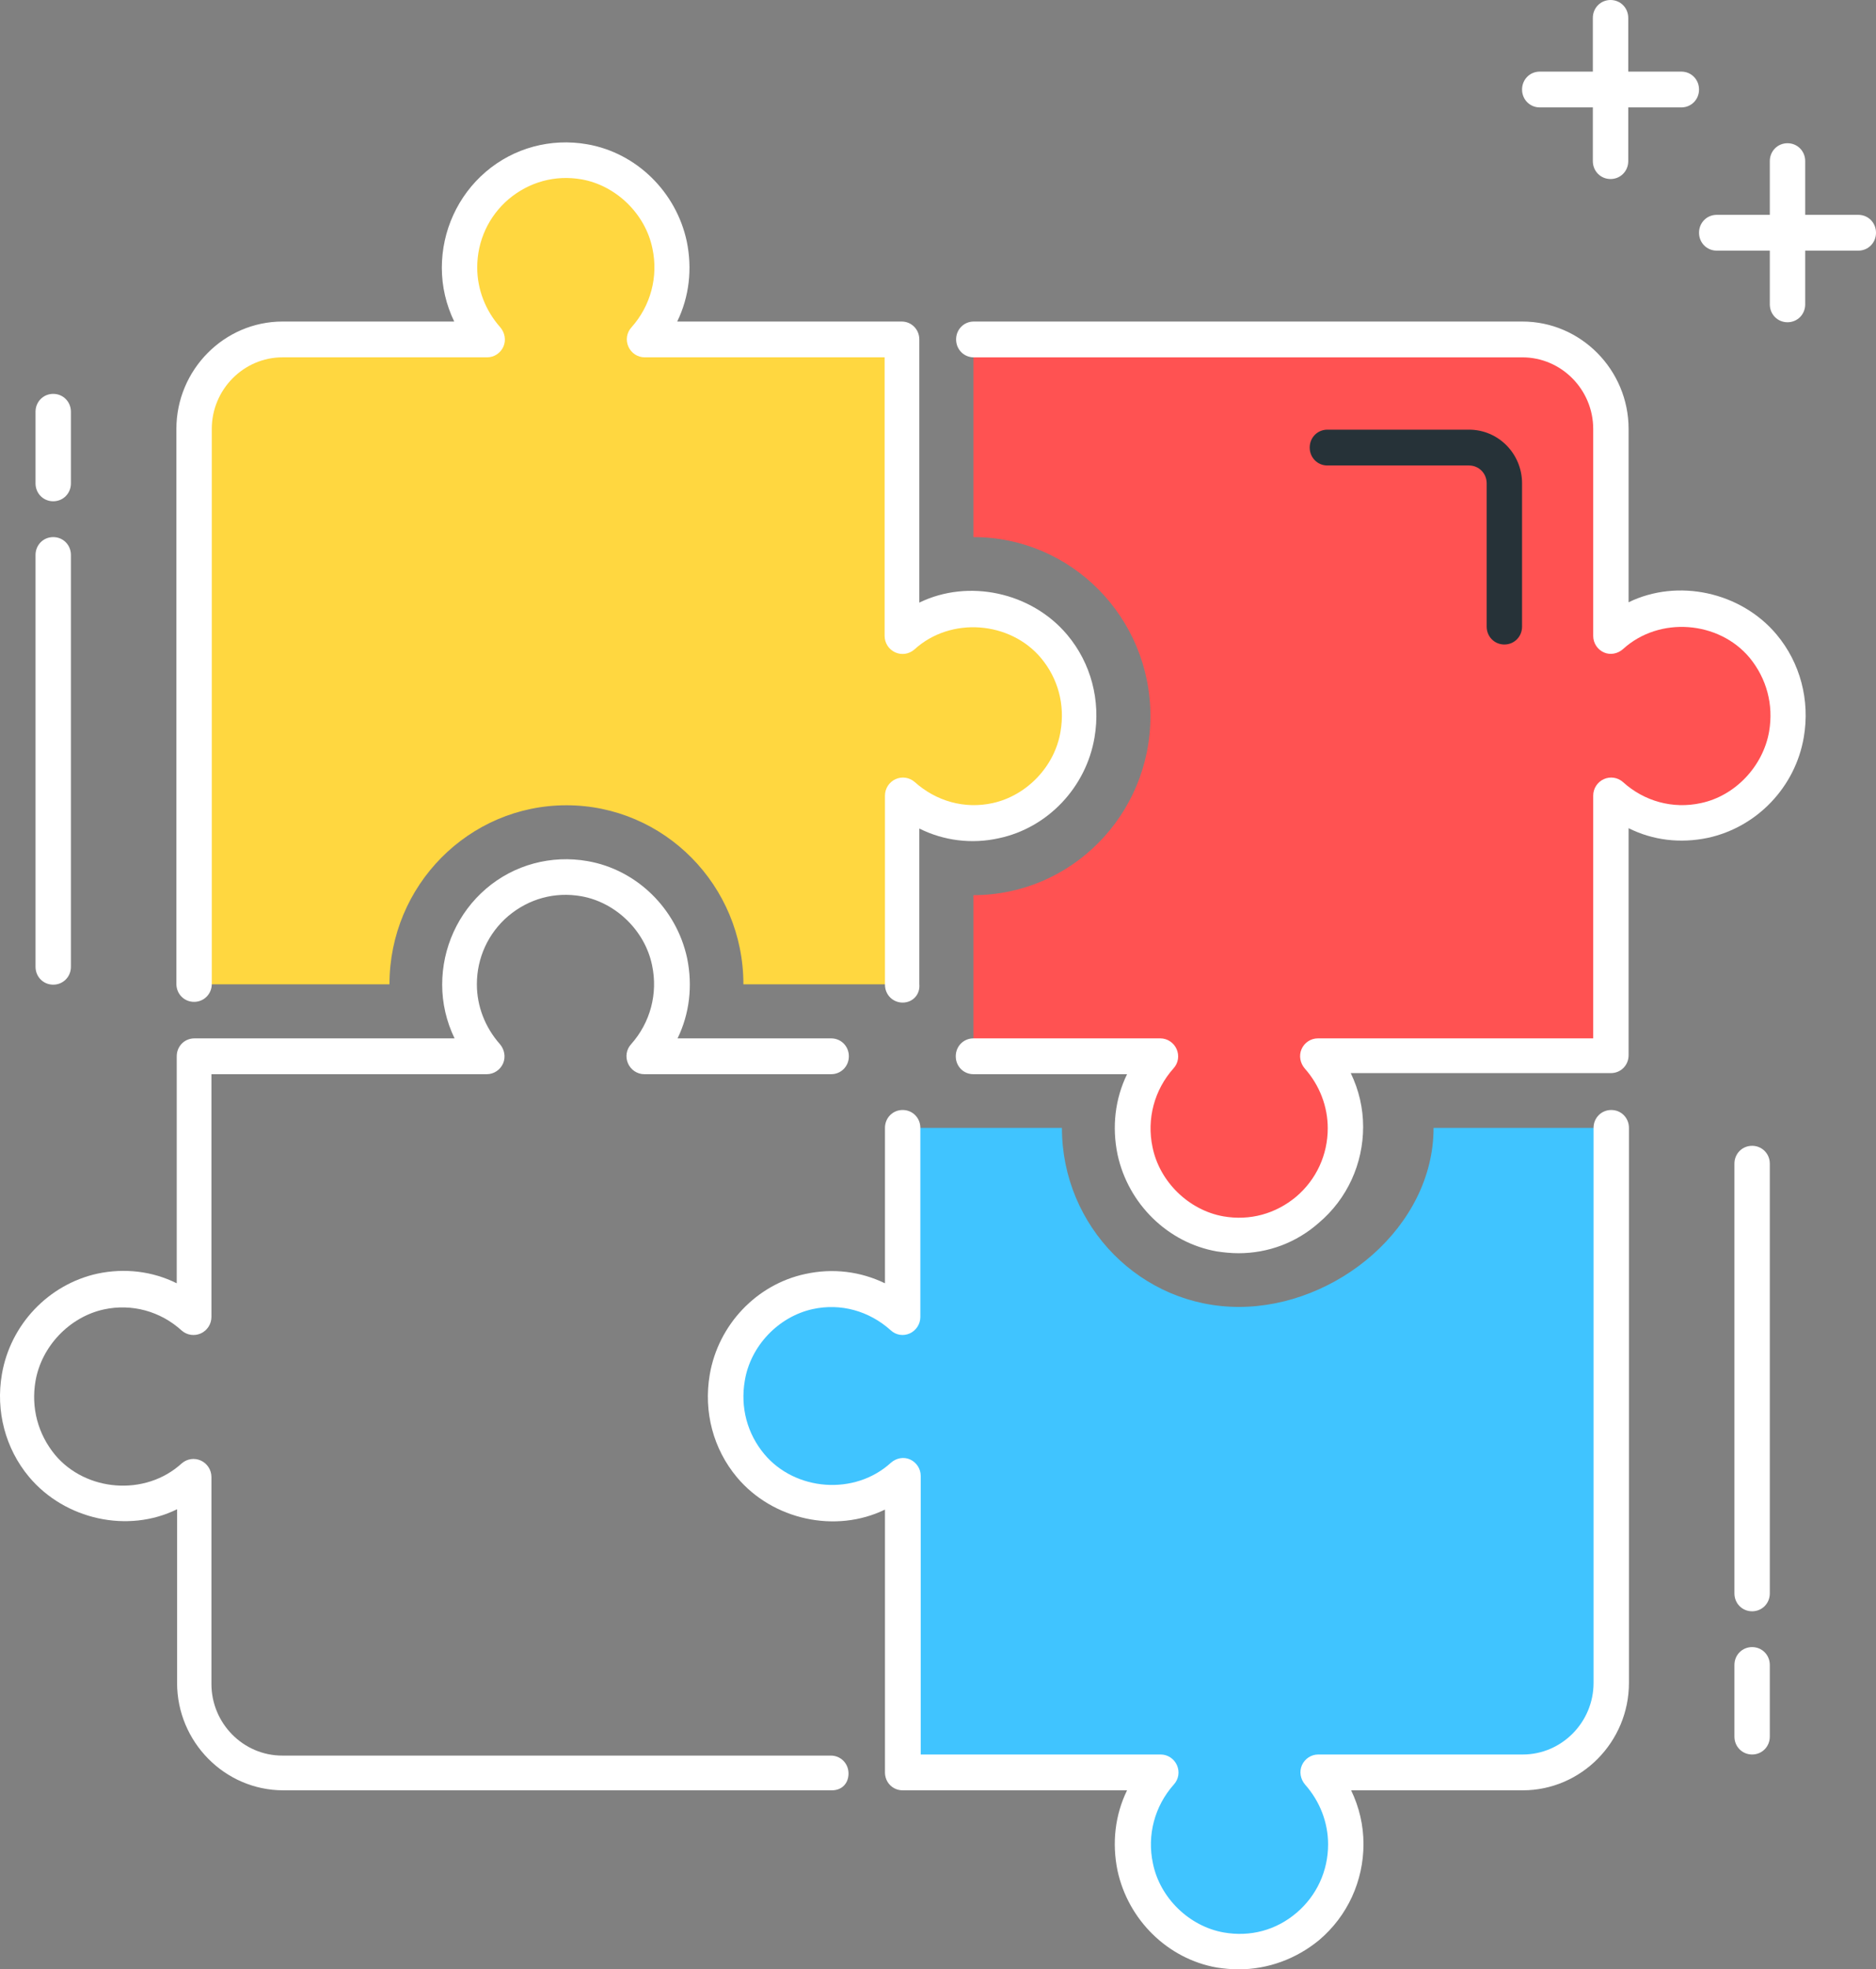
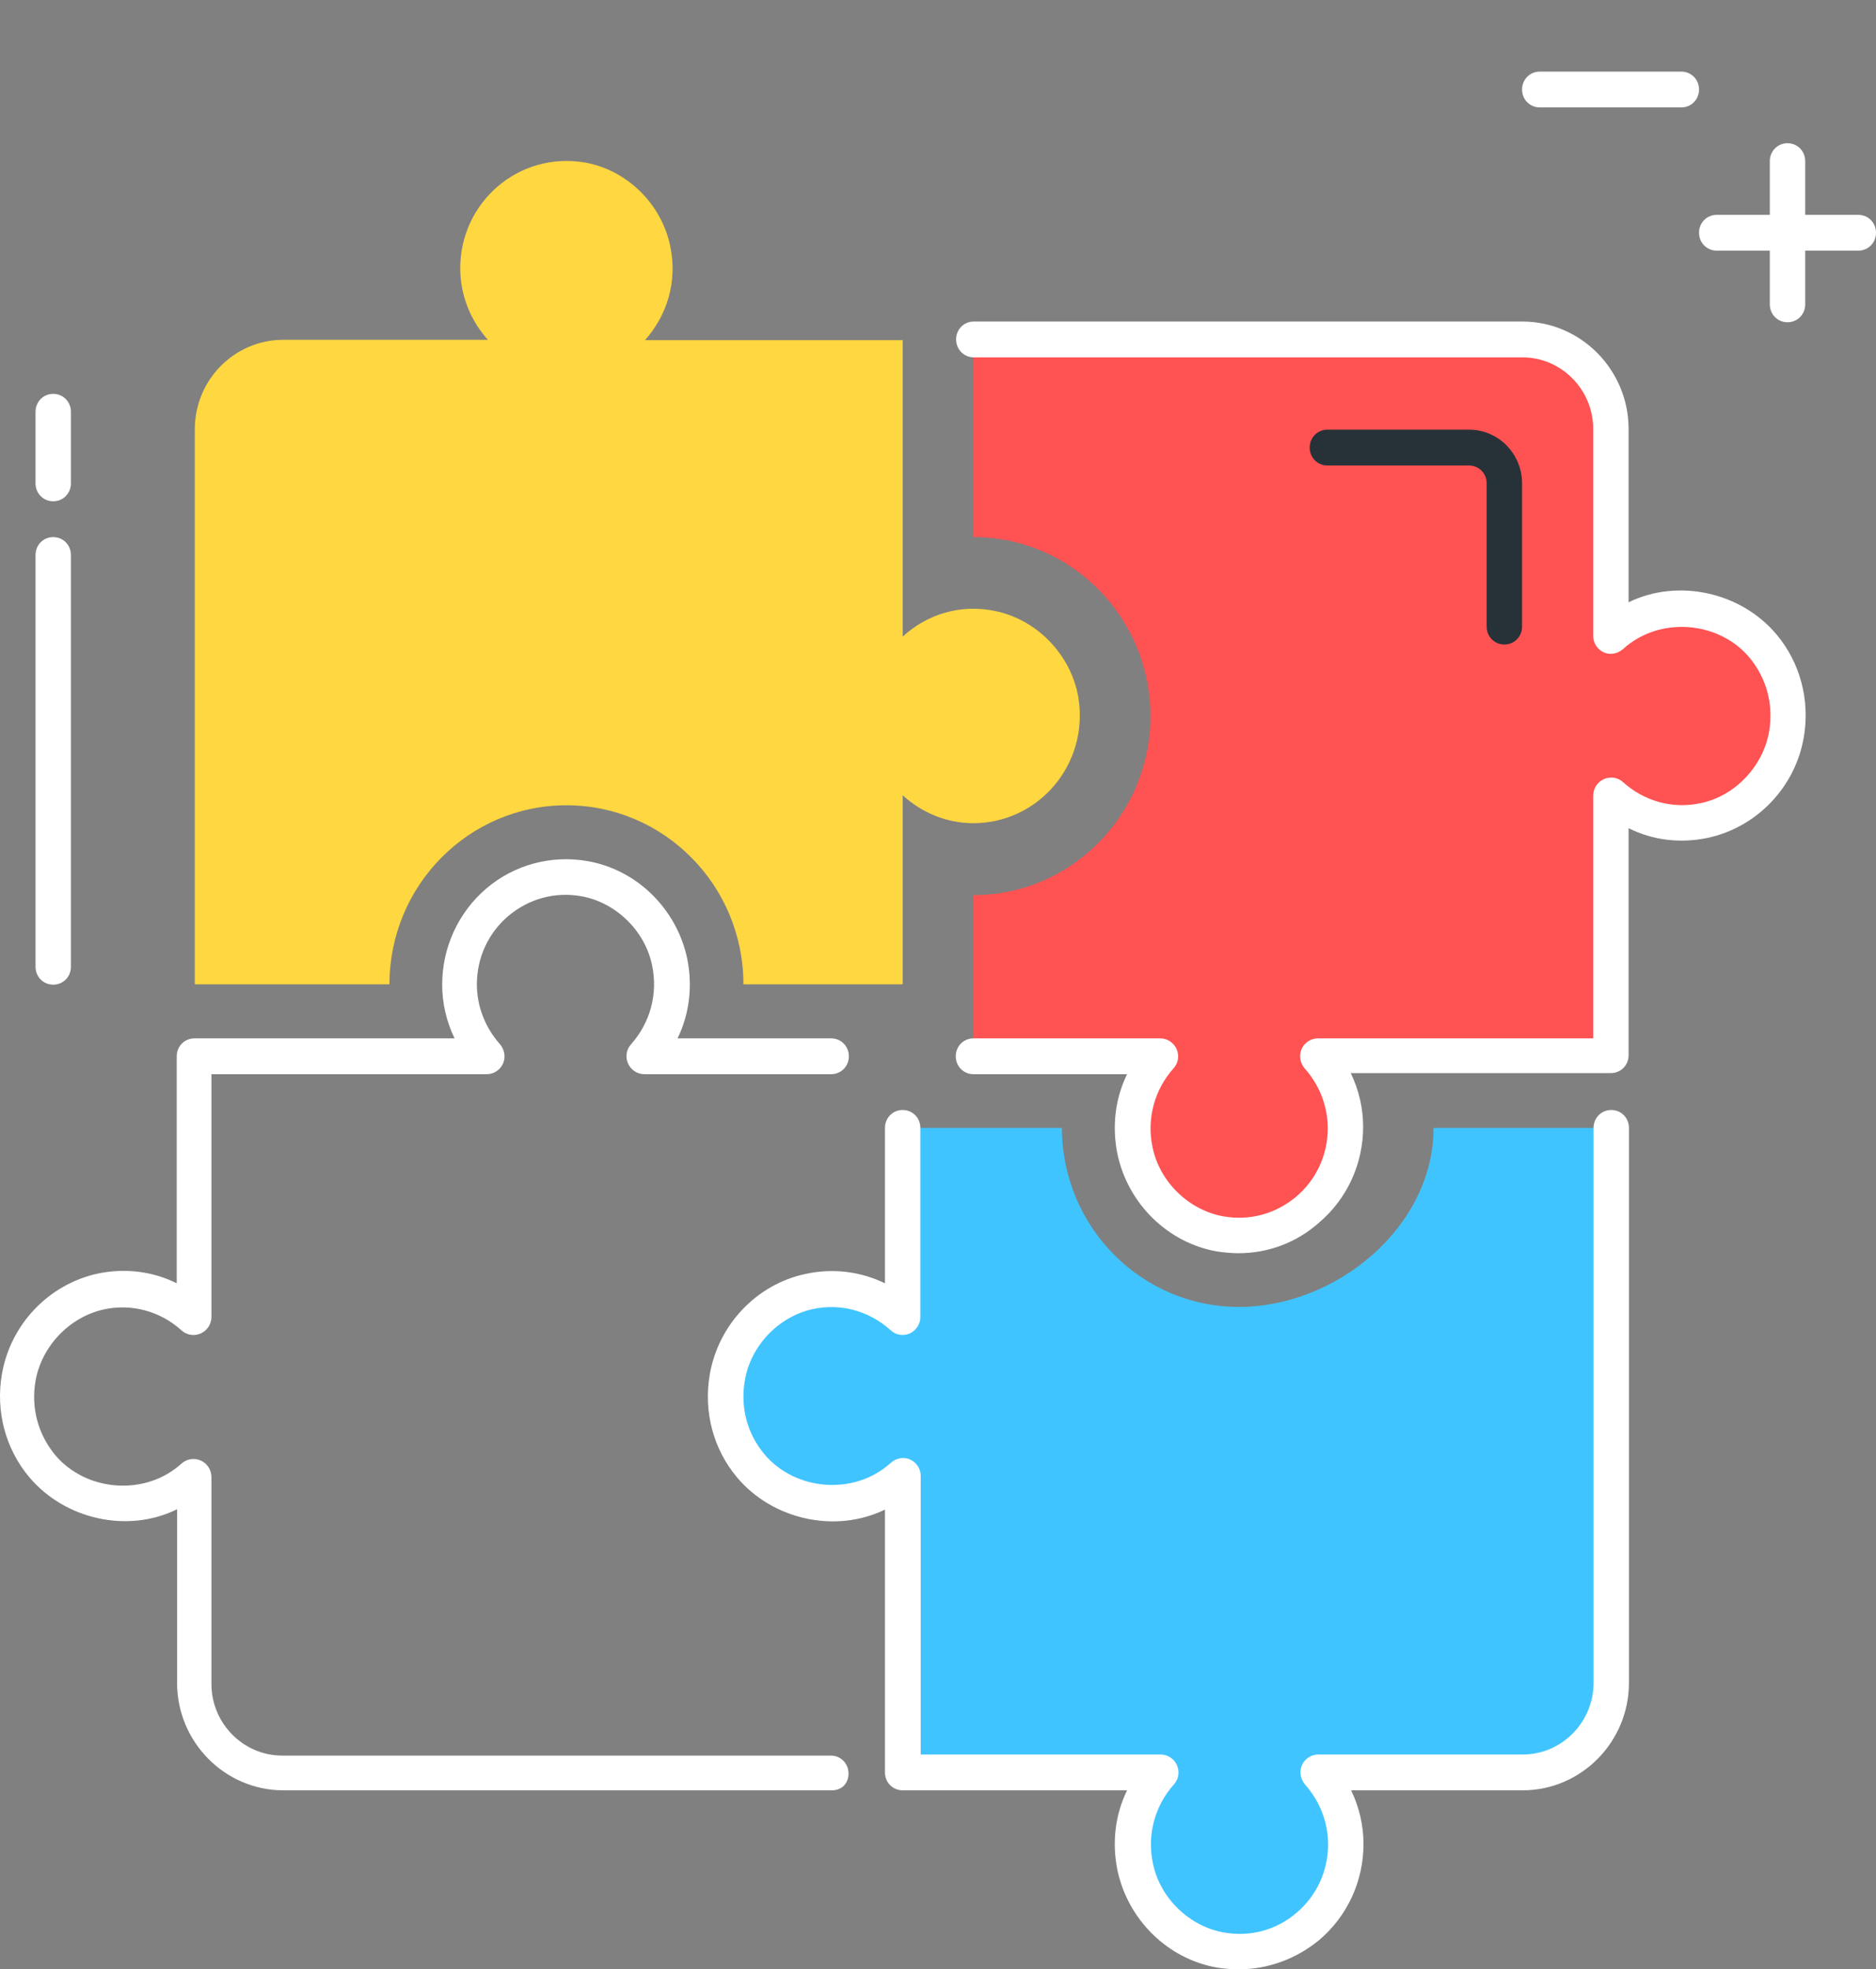
<svg xmlns="http://www.w3.org/2000/svg" width="81" height="85" viewBox="0 0 81 85" fill="none">
  <rect x="0" y="0" width="81" height="85" fill="#808080" stroke="none" />
  <path d="M73.573 26.381C72.014 26.041 70.578 26.536 69.538 27.478V18.546C69.538 16.413 67.827 14.682 65.718 14.682H42.031V23.182C46.249 23.182 49.672 26.644 49.672 30.909C49.672 35.175 46.249 38.636 42.031 38.636V45.591H50.1C49.167 46.642 48.678 48.094 49.015 49.671C49.397 51.479 50.879 52.932 52.682 53.256C55.571 53.751 58.077 51.526 58.077 48.697C58.077 47.507 57.618 46.425 56.885 45.606H69.538V34.355C70.348 35.097 71.418 35.561 72.595 35.561C75.391 35.561 77.607 33.026 77.103 30.105C76.797 28.266 75.361 26.752 73.573 26.381Z" fill="#FF5252" />
  <path d="M53.477 54.091C53.171 54.091 52.85 54.06 52.545 54.014C50.42 53.643 48.709 51.958 48.251 49.825C48.006 48.636 48.144 47.43 48.663 46.364H42.031C41.603 46.364 41.267 46.024 41.267 45.591C41.267 45.158 41.603 44.818 42.031 44.818H50.1C50.405 44.818 50.68 45.004 50.803 45.282C50.925 45.56 50.879 45.885 50.665 46.117C49.84 47.044 49.504 48.295 49.763 49.516C50.069 51.016 51.337 52.236 52.82 52.499C53.966 52.7 55.082 52.391 55.968 51.649C56.839 50.907 57.328 49.841 57.328 48.697C57.328 47.755 56.977 46.843 56.335 46.117C56.136 45.885 56.075 45.56 56.197 45.282C56.319 45.004 56.594 44.818 56.9 44.818H68.79V34.34C68.79 34.031 68.973 33.753 69.248 33.629C69.523 33.505 69.844 33.552 70.073 33.753C70.99 34.587 72.228 34.927 73.435 34.664C74.918 34.355 76.125 33.073 76.385 31.574C76.583 30.415 76.278 29.287 75.544 28.39C74.215 26.798 71.647 26.582 70.073 28.019C69.844 28.22 69.523 28.282 69.248 28.158C68.973 28.035 68.79 27.756 68.79 27.447V18.515C68.79 16.814 67.414 15.424 65.733 15.424H42.046C41.618 15.424 41.282 15.084 41.282 14.651C41.282 14.218 41.618 13.878 42.046 13.878H65.733C68.255 13.878 70.318 15.964 70.318 18.515V25.995C72.442 24.959 75.162 25.546 76.706 27.385C77.73 28.606 78.157 30.229 77.882 31.821C77.516 33.969 75.865 35.7 73.741 36.163C72.549 36.411 71.372 36.272 70.318 35.746V45.544C70.318 45.977 69.982 46.317 69.554 46.317H58.321C58.673 47.044 58.856 47.832 58.856 48.635C58.856 50.227 58.169 51.742 56.946 52.777C55.968 53.643 54.745 54.091 53.477 54.091Z" fill="white" />
  <path d="M43.009 26.381C41.45 26.041 39.999 26.535 38.975 27.478V14.682H27.849C28.782 13.631 29.271 12.178 28.934 10.602C28.552 8.794 27.07 7.341 25.267 7.016C22.378 6.522 19.872 8.747 19.872 11.575C19.872 12.765 20.331 13.847 21.064 14.666H12.231C10.122 14.666 8.411 16.397 8.411 18.53V42.484H16.816C16.816 38.219 20.239 34.757 24.457 34.757C28.675 34.757 32.098 38.219 32.098 42.484H38.975V34.324C39.785 35.066 40.854 35.53 42.031 35.53C44.828 35.53 47.044 32.995 46.555 30.074C46.234 28.266 44.797 26.767 43.009 26.381Z" fill="#FFD740" />
-   <path d="M38.974 43.273C38.547 43.273 38.21 42.932 38.21 42.5V34.34C38.21 34.031 38.394 33.752 38.669 33.629C38.944 33.505 39.265 33.552 39.494 33.753C40.426 34.587 41.649 34.927 42.856 34.664C44.338 34.34 45.546 33.072 45.79 31.573C45.989 30.414 45.683 29.286 44.95 28.405C43.62 26.813 41.053 26.597 39.479 28.034C39.249 28.235 38.929 28.282 38.654 28.158C38.379 28.034 38.195 27.756 38.195 27.447V15.423H27.834C27.528 15.423 27.253 15.238 27.131 14.96C27.009 14.681 27.054 14.357 27.268 14.125C28.094 13.198 28.43 11.946 28.17 10.725C27.864 9.226 26.596 8.005 25.114 7.742C23.968 7.542 22.852 7.851 21.965 8.593C21.095 9.334 20.605 10.401 20.605 11.544C20.605 12.487 20.957 13.399 21.599 14.125C21.797 14.357 21.859 14.681 21.736 14.96C21.614 15.238 21.339 15.423 21.033 15.423H12.2C10.519 15.423 9.144 16.814 9.144 18.514V42.469C9.144 42.901 8.808 43.242 8.38 43.242C7.952 43.242 7.616 42.901 7.616 42.469V18.514C7.616 15.964 9.679 13.878 12.2 13.878H19.612C19.261 13.152 19.077 12.363 19.077 11.56C19.077 9.968 19.765 8.453 20.972 7.418C22.18 6.383 23.784 5.95 25.358 6.228C27.482 6.599 29.194 8.283 29.652 10.416C29.897 11.606 29.759 12.812 29.24 13.878H38.929C39.356 13.878 39.693 14.218 39.693 14.651V26.01C41.817 24.974 44.537 25.561 46.081 27.401C47.105 28.622 47.532 30.229 47.257 31.836C46.891 33.984 45.24 35.73 43.131 36.179C41.954 36.441 40.747 36.287 39.693 35.761V42.469C39.739 42.932 39.402 43.273 38.974 43.273Z" fill="white" />
  <path d="M69.538 48.682H61.897C61.897 52.947 57.71 56.409 53.492 56.409C49.275 56.409 45.851 52.947 45.851 48.682H38.974V56.842C37.935 55.899 36.499 55.405 34.94 55.745C33.152 56.131 31.715 57.645 31.41 59.454C30.921 62.375 33.137 64.909 35.933 64.909C37.11 64.909 38.18 64.445 38.99 63.704V76.5H50.115C49.183 77.551 48.694 79.004 49.03 80.58C49.412 82.388 50.894 83.841 52.698 84.165C55.586 84.66 58.092 82.435 58.092 79.606C58.092 78.416 57.634 77.335 56.9 76.516H65.733C67.842 76.516 69.554 74.785 69.554 72.652V48.682H69.538Z" fill="#40C4FF" />
  <path d="M53.477 85C53.171 85 52.85 84.969 52.545 84.923C50.42 84.552 48.709 82.867 48.25 80.735C48.006 79.545 48.143 78.339 48.663 77.273H38.974C38.546 77.273 38.21 76.933 38.21 76.5V65.156C36.086 66.192 33.366 65.605 31.822 63.766C30.798 62.545 30.37 60.937 30.645 59.33C31.012 57.182 32.663 55.436 34.772 54.987C35.964 54.725 37.156 54.879 38.21 55.389V48.682C38.21 48.249 38.546 47.909 38.974 47.909C39.402 47.909 39.738 48.249 39.738 48.682V56.842C39.738 57.151 39.555 57.429 39.28 57.553C39.005 57.676 38.684 57.63 38.455 57.414C37.522 56.579 36.3 56.239 35.093 56.502C33.61 56.827 32.403 58.094 32.158 59.593C31.96 60.752 32.265 61.88 32.999 62.761C34.328 64.353 36.896 64.569 38.47 63.132C38.699 62.931 39.02 62.869 39.295 62.993C39.57 63.117 39.754 63.395 39.754 63.704V75.727H50.115C50.42 75.727 50.696 75.913 50.818 76.191C50.94 76.469 50.894 76.794 50.68 77.026C49.855 77.953 49.519 79.205 49.779 80.426C50.084 81.925 51.353 83.145 52.835 83.408C53.981 83.609 55.097 83.315 55.983 82.558C56.854 81.816 57.343 80.75 57.343 79.606C57.343 78.664 56.992 77.752 56.35 77.026C56.151 76.794 56.09 76.469 56.212 76.191C56.335 75.913 56.61 75.727 56.915 75.727H65.748C67.429 75.727 68.805 74.337 68.805 72.636V48.682C68.805 48.249 69.141 47.909 69.569 47.909C69.997 47.909 70.333 48.249 70.333 48.682V72.636C70.333 75.186 68.27 77.273 65.748 77.273H58.337C58.688 77.999 58.871 78.787 58.871 79.591C58.871 81.183 58.184 82.697 56.961 83.733C55.968 84.552 54.745 85 53.477 85Z" fill="white" />
  <path d="M35.918 77.273H12.231C9.709 77.273 7.646 75.186 7.646 72.636V65.141C5.522 66.192 2.802 65.589 1.258 63.75C0.234 62.529 -0.194 60.906 0.082 59.314C0.448 57.166 2.099 55.435 4.208 54.972C5.384 54.725 6.576 54.864 7.631 55.389V45.591C7.631 45.158 7.967 44.818 8.395 44.818H19.627C19.276 44.092 19.092 43.303 19.092 42.5C19.092 40.908 19.78 39.394 20.987 38.358C22.195 37.323 23.799 36.89 25.373 37.168C27.497 37.539 29.209 39.224 29.668 41.356C29.912 42.546 29.774 43.752 29.255 44.818H35.887C36.315 44.818 36.651 45.158 36.651 45.591C36.651 46.023 36.315 46.364 35.887 46.364H27.819C27.513 46.364 27.238 46.178 27.116 45.9C26.993 45.622 27.039 45.297 27.253 45.065C28.078 44.138 28.414 42.886 28.155 41.665C27.849 40.166 26.581 38.945 25.098 38.683C23.952 38.482 22.837 38.791 21.95 39.533C21.079 40.275 20.59 41.341 20.59 42.484C20.59 43.427 20.942 44.339 21.583 45.065C21.782 45.297 21.843 45.622 21.721 45.9C21.599 46.178 21.324 46.364 21.018 46.364H9.129V56.842C9.129 57.151 8.945 57.429 8.67 57.553C8.395 57.676 8.074 57.63 7.845 57.429C6.928 56.594 5.69 56.255 4.483 56.517C3 56.842 1.793 58.109 1.533 59.608C1.335 60.767 1.64 61.895 2.374 62.791C3.703 64.383 6.271 64.6 7.845 63.163C8.074 62.962 8.395 62.915 8.67 63.039C8.945 63.163 9.129 63.441 9.129 63.75V72.683C9.129 74.383 10.504 75.774 12.185 75.774H35.872C36.3 75.774 36.636 76.114 36.636 76.546C36.636 76.979 36.346 77.273 35.918 77.273Z" fill="white" />
  <path d="M2.298 21.636C1.87 21.636 1.534 21.296 1.534 20.864V17.773C1.534 17.34 1.87 17 2.298 17C2.726 17 3.062 17.34 3.062 17.773V20.864C3.062 21.296 2.726 21.636 2.298 21.636Z" fill="white" />
  <path d="M2.298 42.5C1.87 42.5 1.534 42.16 1.534 41.727V23.955C1.534 23.522 1.87 23.182 2.298 23.182C2.726 23.182 3.062 23.522 3.062 23.955V41.727C3.062 42.16 2.726 42.5 2.298 42.5Z" fill="white" />
-   <path d="M75.651 75.727C75.223 75.727 74.887 75.387 74.887 74.954V71.864C74.887 71.431 75.223 71.091 75.651 71.091C76.079 71.091 76.415 71.431 76.415 71.864V74.954C76.415 75.387 76.079 75.727 75.651 75.727Z" fill="white" />
-   <path d="M75.651 69.546C75.223 69.546 74.887 69.206 74.887 68.773V50.227C74.887 49.795 75.223 49.455 75.651 49.455C76.079 49.455 76.415 49.795 76.415 50.227V68.773C76.415 69.206 76.079 69.546 75.651 69.546Z" fill="white" />
  <path d="M72.595 4.636H66.482C66.055 4.636 65.718 4.296 65.718 3.864C65.718 3.431 66.055 3.091 66.482 3.091H72.595C73.023 3.091 73.359 3.431 73.359 3.864C73.359 4.296 73.023 4.636 72.595 4.636Z" fill="white" />
-   <path d="M69.538 7.727C69.111 7.727 68.774 7.387 68.774 6.955V0.773C68.774 0.34 69.111 0 69.538 0C69.966 0 70.303 0.34 70.303 0.773V6.955C70.303 7.387 69.966 7.727 69.538 7.727Z" fill="white" />
  <path d="M80.236 10.818H74.123C73.695 10.818 73.359 10.478 73.359 10.045C73.359 9.613 73.695 9.273 74.123 9.273H80.236C80.664 9.273 81 9.613 81 10.045C81 10.478 80.664 10.818 80.236 10.818Z" fill="white" />
  <path d="M77.179 13.909C76.751 13.909 76.415 13.569 76.415 13.136V6.955C76.415 6.522 76.751 6.182 77.179 6.182C77.607 6.182 77.943 6.522 77.943 6.955V13.136C77.943 13.569 77.607 13.909 77.179 13.909Z" fill="white" />
  <path d="M64.954 27.818C64.526 27.818 64.19 27.478 64.19 27.045V20.864C64.19 20.431 63.854 20.091 63.426 20.091H57.313C56.885 20.091 56.549 19.751 56.549 19.318C56.549 18.885 56.885 18.545 57.313 18.545H63.426C64.694 18.545 65.718 19.581 65.718 20.864V27.045C65.718 27.478 65.382 27.818 64.954 27.818Z" fill="#263238" />
</svg>